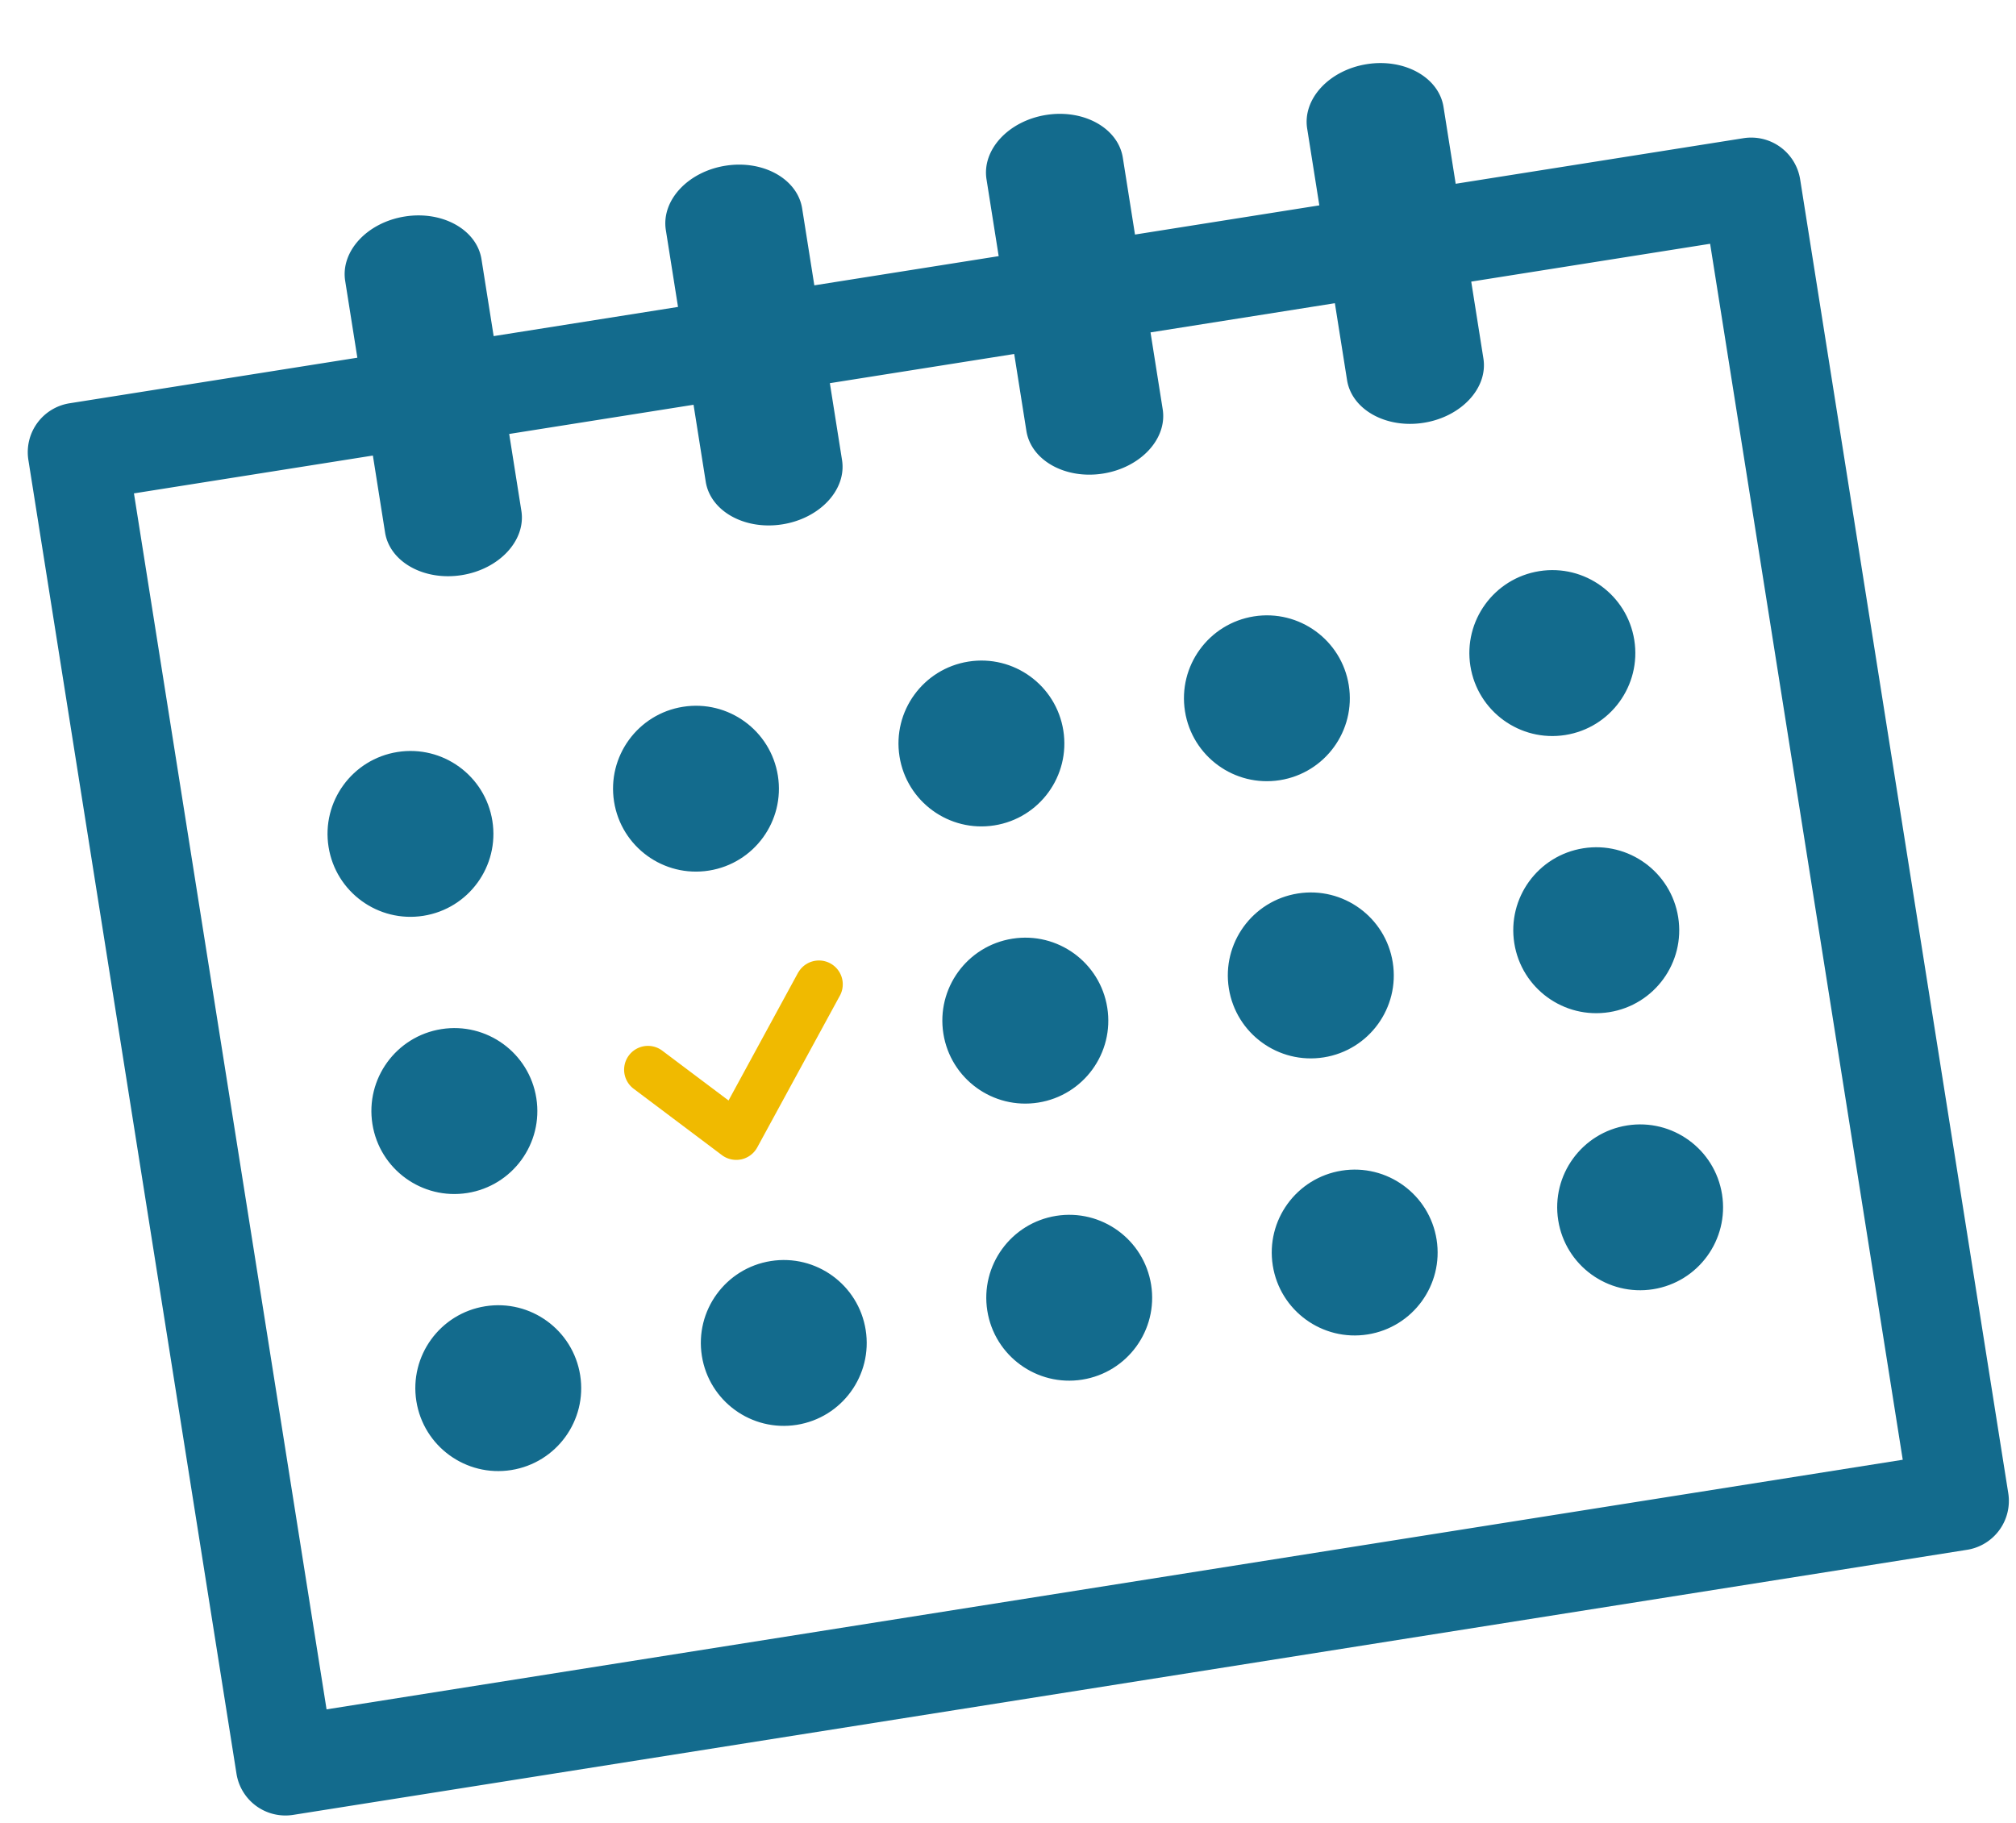
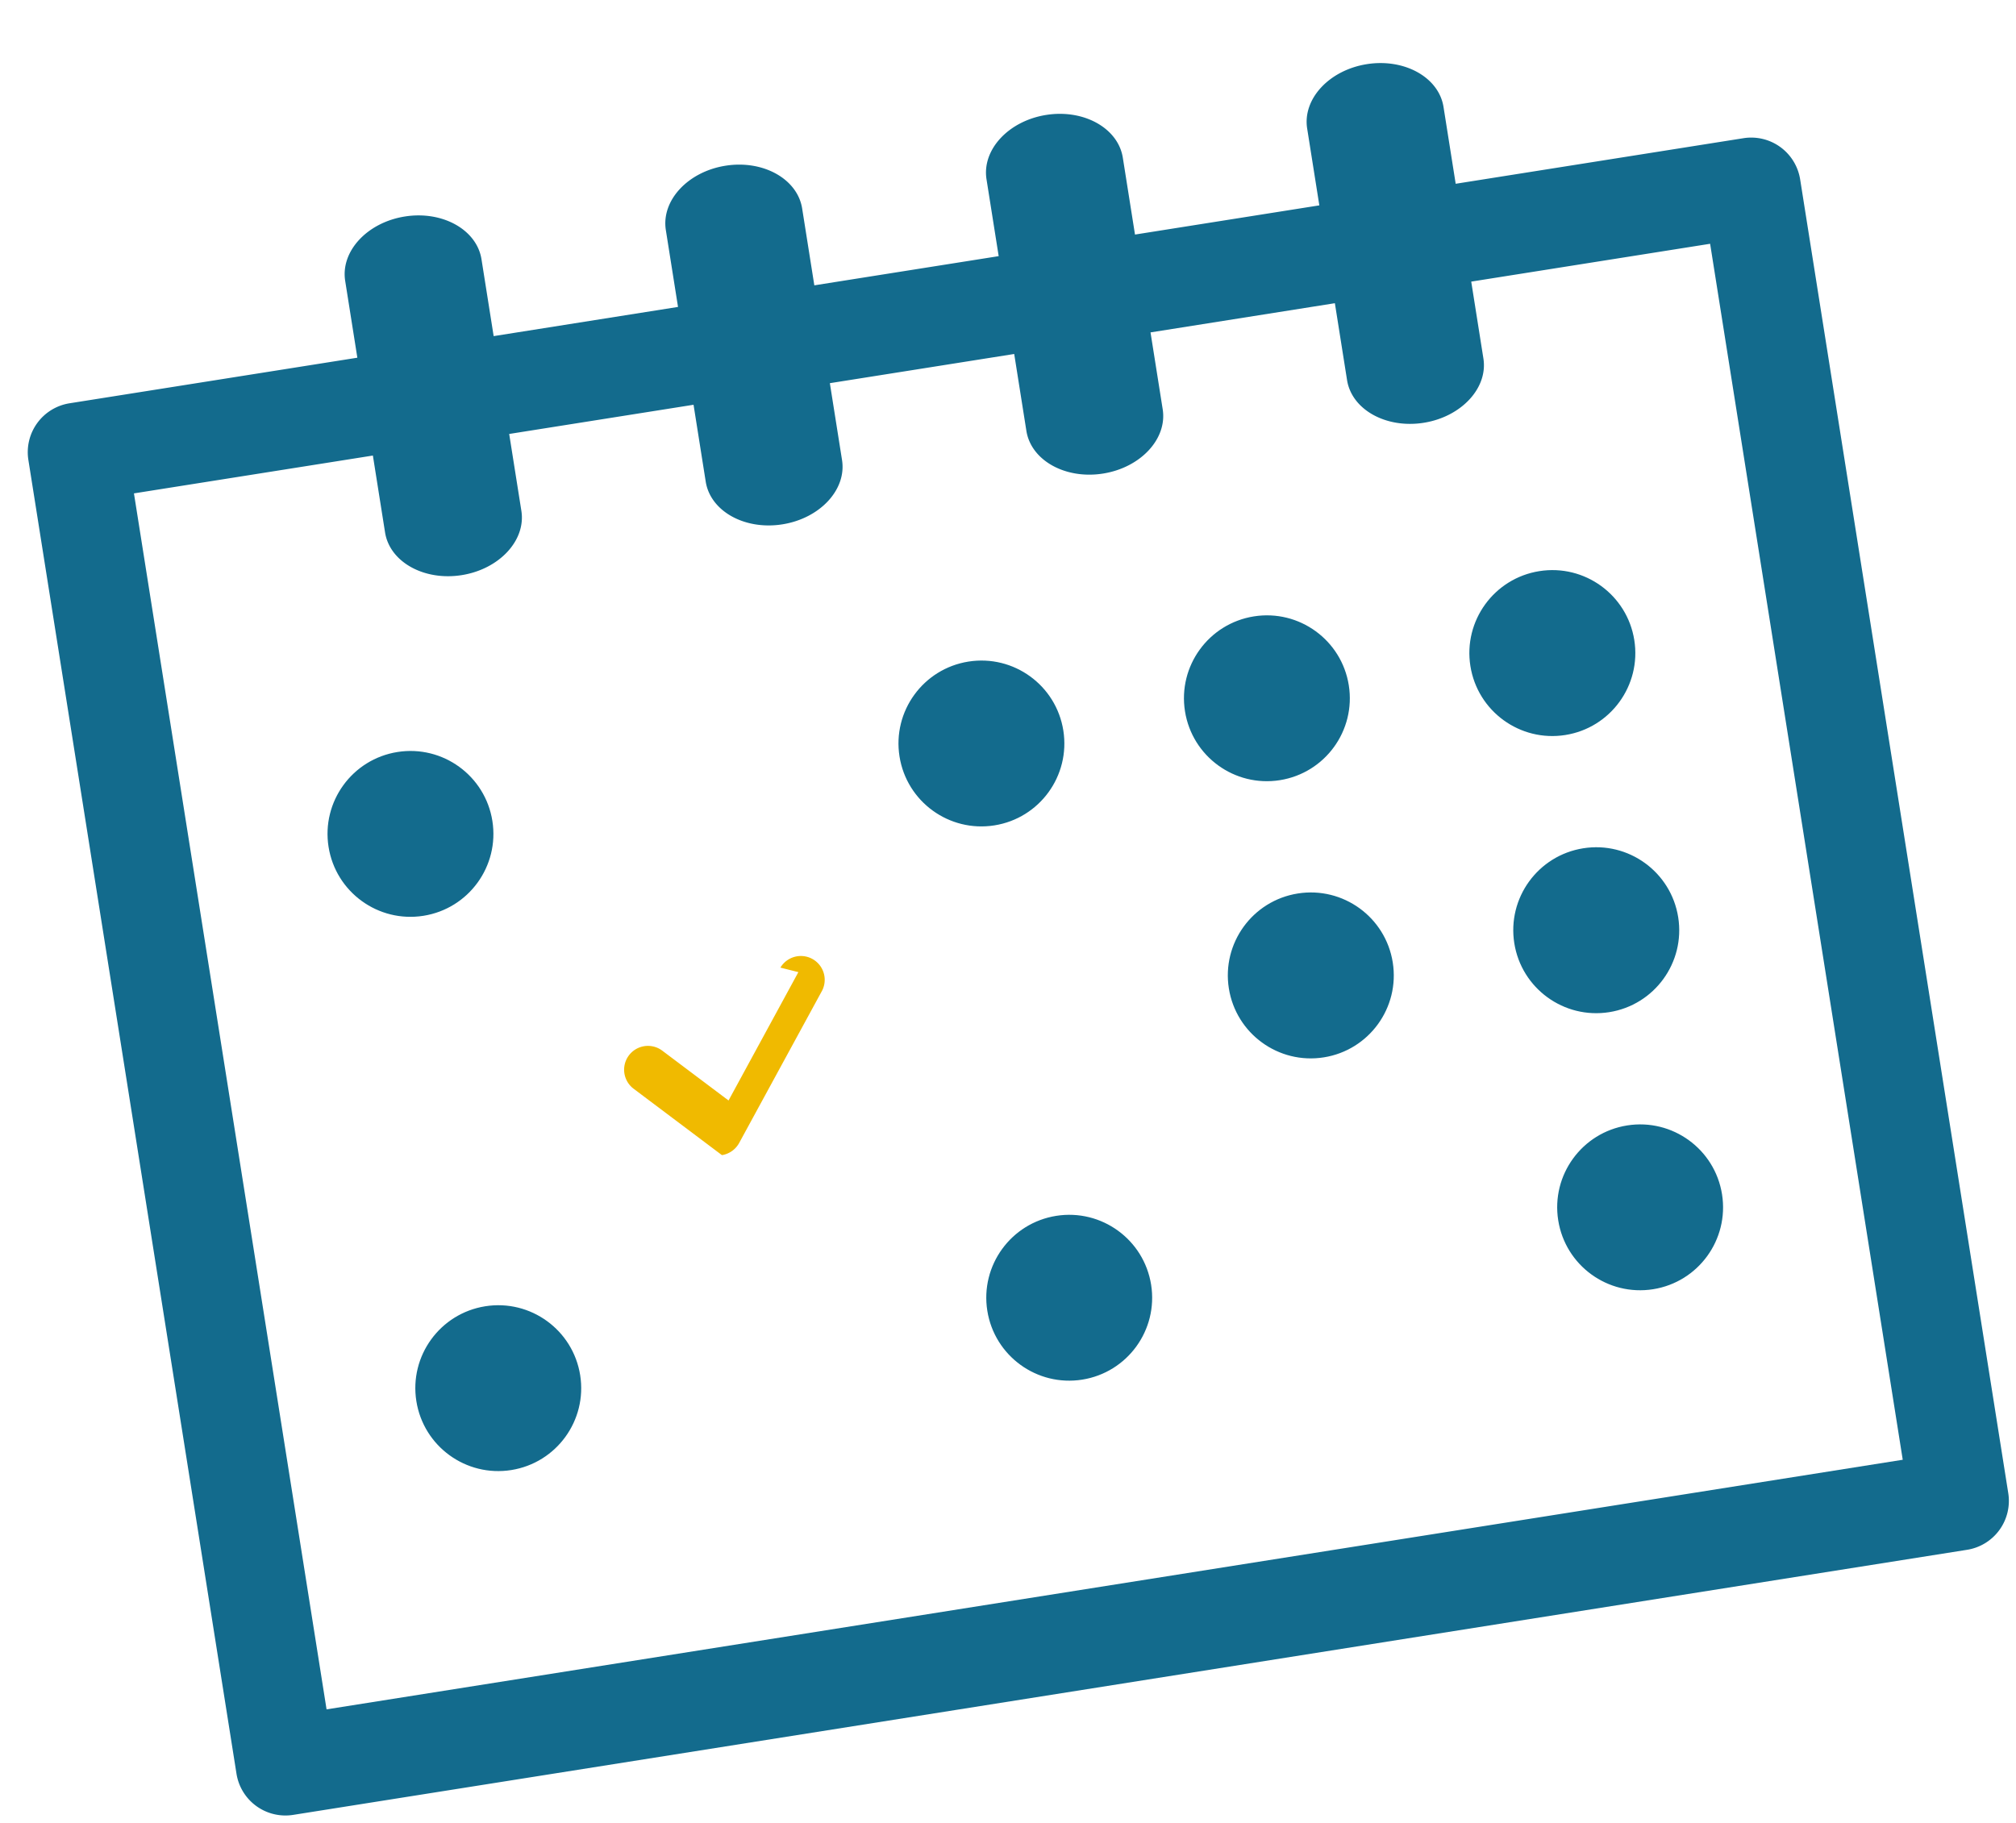
<svg xmlns="http://www.w3.org/2000/svg" width="144.322" height="130.497" viewBox="0 0 144.322 130.497">
  <g id="Group_10" data-name="Group 10" transform="translate(-431.607 -1048.126) rotate(-9)">
-     <path id="Path_5" data-name="Path 5" d="M29.257,28.161l-6.375,8.294-4.125-4.262A1.7,1.7,0,1,0,16.3,34.559l5.5,5.684a1.708,1.708,0,0,0,1.227.52h.1a1.72,1.72,0,0,0,1.256-.663l7.582-9.858a1.706,1.706,0,0,0-2.7-2.082Z" transform="translate(278.635 1152.267)" fill="#f0ba00" />
+     <path id="Path_5" data-name="Path 5" d="M29.257,28.161l-6.375,8.294-4.125-4.262A1.7,1.7,0,1,0,16.3,34.559l5.5,5.684h.1a1.72,1.72,0,0,0,1.256-.663l7.582-9.858a1.706,1.706,0,0,0-2.7-2.082Z" transform="translate(278.635 1152.267)" fill="#f0ba00" />
    <path id="Path_6" data-name="Path 6" d="M127.074,14.87h-20.86V9.3c0-2.144-2.214-3.884-4.943-3.884s-4.94,1.74-4.94,3.884V14.87H82.97V9.3c0-2.144-2.211-3.884-4.94-3.884s-4.94,1.74-4.94,3.884V14.87H59.728V9.3c0-2.144-2.211-3.884-4.94-3.884s-4.94,1.74-4.94,3.884V14.87H36.486V9.3c0-2.144-2.211-3.884-4.94-3.884s-4.94,1.74-4.94,3.884V14.87H5.748A3.545,3.545,0,0,0,2.2,18.415v95.234a3.546,3.546,0,0,0,3.545,3.55H127.074a3.546,3.546,0,0,0,3.545-3.55V18.418A3.547,3.547,0,0,0,127.074,14.87Zm-3.545,95.241H9.29V21.963H26.608v5.572c0,2.144,2.214,3.879,4.94,3.879s4.94-1.735,4.94-3.879V21.963H49.85v5.572c0,2.144,2.211,3.879,4.94,3.879s4.94-1.735,4.94-3.879V21.963H73.092v5.572c0,2.144,2.211,3.879,4.94,3.879s4.94-1.735,4.94-3.879V21.963H96.334v5.572c0,2.144,2.214,3.879,4.94,3.879s4.943-1.735,4.943-3.879V21.963h17.315v88.149Z" transform="translate(256.985 1117.168)" fill="#136b8d" />
    <circle id="Ellipse_12" data-name="Ellipse 12" cx="5.937" cy="5.937" r="5.937" transform="translate(276.076 1160.371)" fill="#136b8d" />
-     <circle id="Ellipse_13" data-name="Ellipse 13" cx="5.937" cy="5.937" r="5.937" transform="translate(296.77 1160.371)" fill="#136b8d" />
    <circle id="Ellipse_14" data-name="Ellipse 14" cx="5.937" cy="5.937" r="5.937" transform="translate(317.459 1160.371)" fill="#136b8d" />
    <circle id="Ellipse_15" data-name="Ellipse 15" cx="5.937" cy="5.937" r="5.937" transform="translate(338.15 1160.371)" fill="#136b8d" />
-     <circle id="Ellipse_16" data-name="Ellipse 16" cx="5.94" cy="5.94" r="5.94" transform="translate(276.073 1180.459)" fill="#136b8d" />
-     <circle id="Ellipse_17" data-name="Ellipse 17" cx="5.94" cy="5.94" r="5.94" transform="translate(317.456 1180.459)" fill="#136b8d" />
    <circle id="Ellipse_18" data-name="Ellipse 18" cx="5.94" cy="5.94" r="5.94" transform="translate(338.148 1180.459)" fill="#136b8d" />
    <circle id="Ellipse_19" data-name="Ellipse 19" cx="5.94" cy="5.94" r="5.94" transform="translate(358.837 1180.459)" fill="#136b8d" />
    <circle id="Ellipse_20" data-name="Ellipse 20" cx="5.94" cy="5.94" r="5.94" transform="translate(358.837 1160.368)" fill="#136b8d" />
    <circle id="Ellipse_21" data-name="Ellipse 21" cx="5.937" cy="5.937" r="5.937" transform="translate(276.076 1200.55)" fill="#136b8d" />
-     <circle id="Ellipse_22" data-name="Ellipse 22" cx="5.937" cy="5.937" r="5.937" transform="translate(296.77 1200.55)" fill="#136b8d" />
    <circle id="Ellipse_23" data-name="Ellipse 23" cx="5.937" cy="5.937" r="5.937" transform="translate(317.459 1200.55)" fill="#136b8d" />
-     <circle id="Ellipse_24" data-name="Ellipse 24" cx="5.937" cy="5.937" r="5.937" transform="translate(338.15 1200.55)" fill="#136b8d" />
    <circle id="Ellipse_25" data-name="Ellipse 25" cx="5.937" cy="5.937" r="5.937" transform="translate(358.839 1200.55)" fill="#136b8d" />
  </g>
</svg>